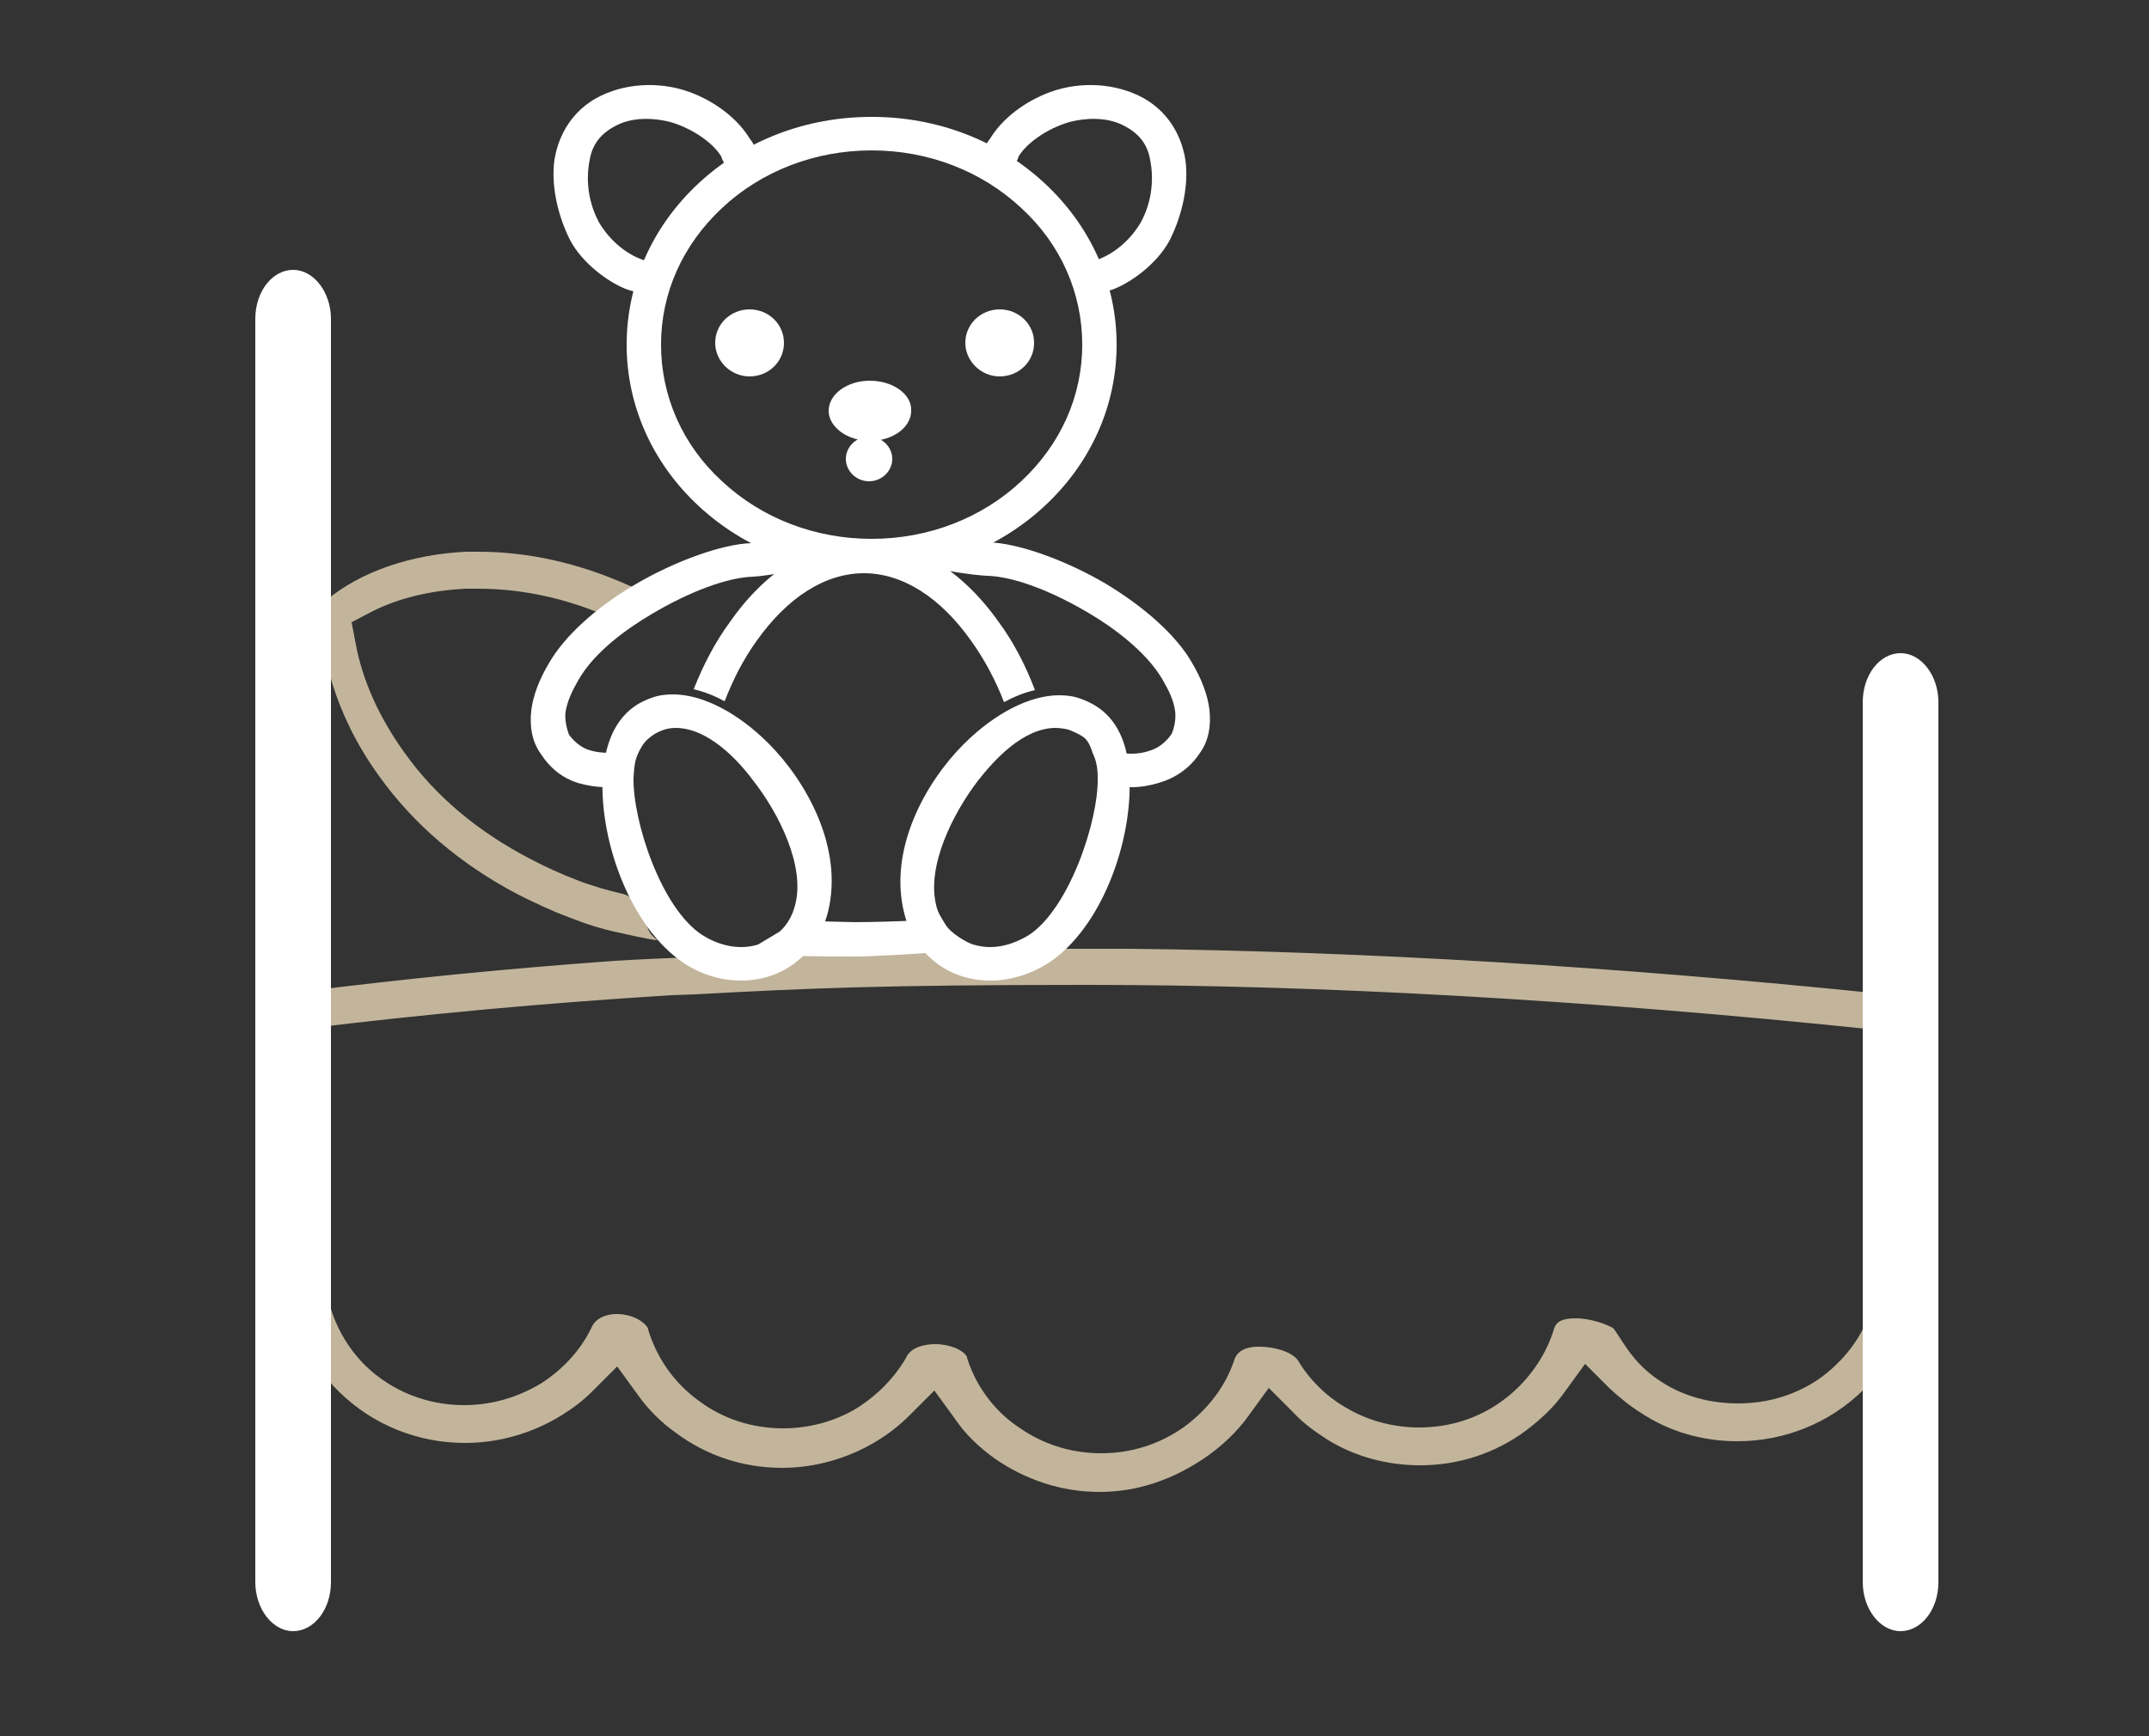
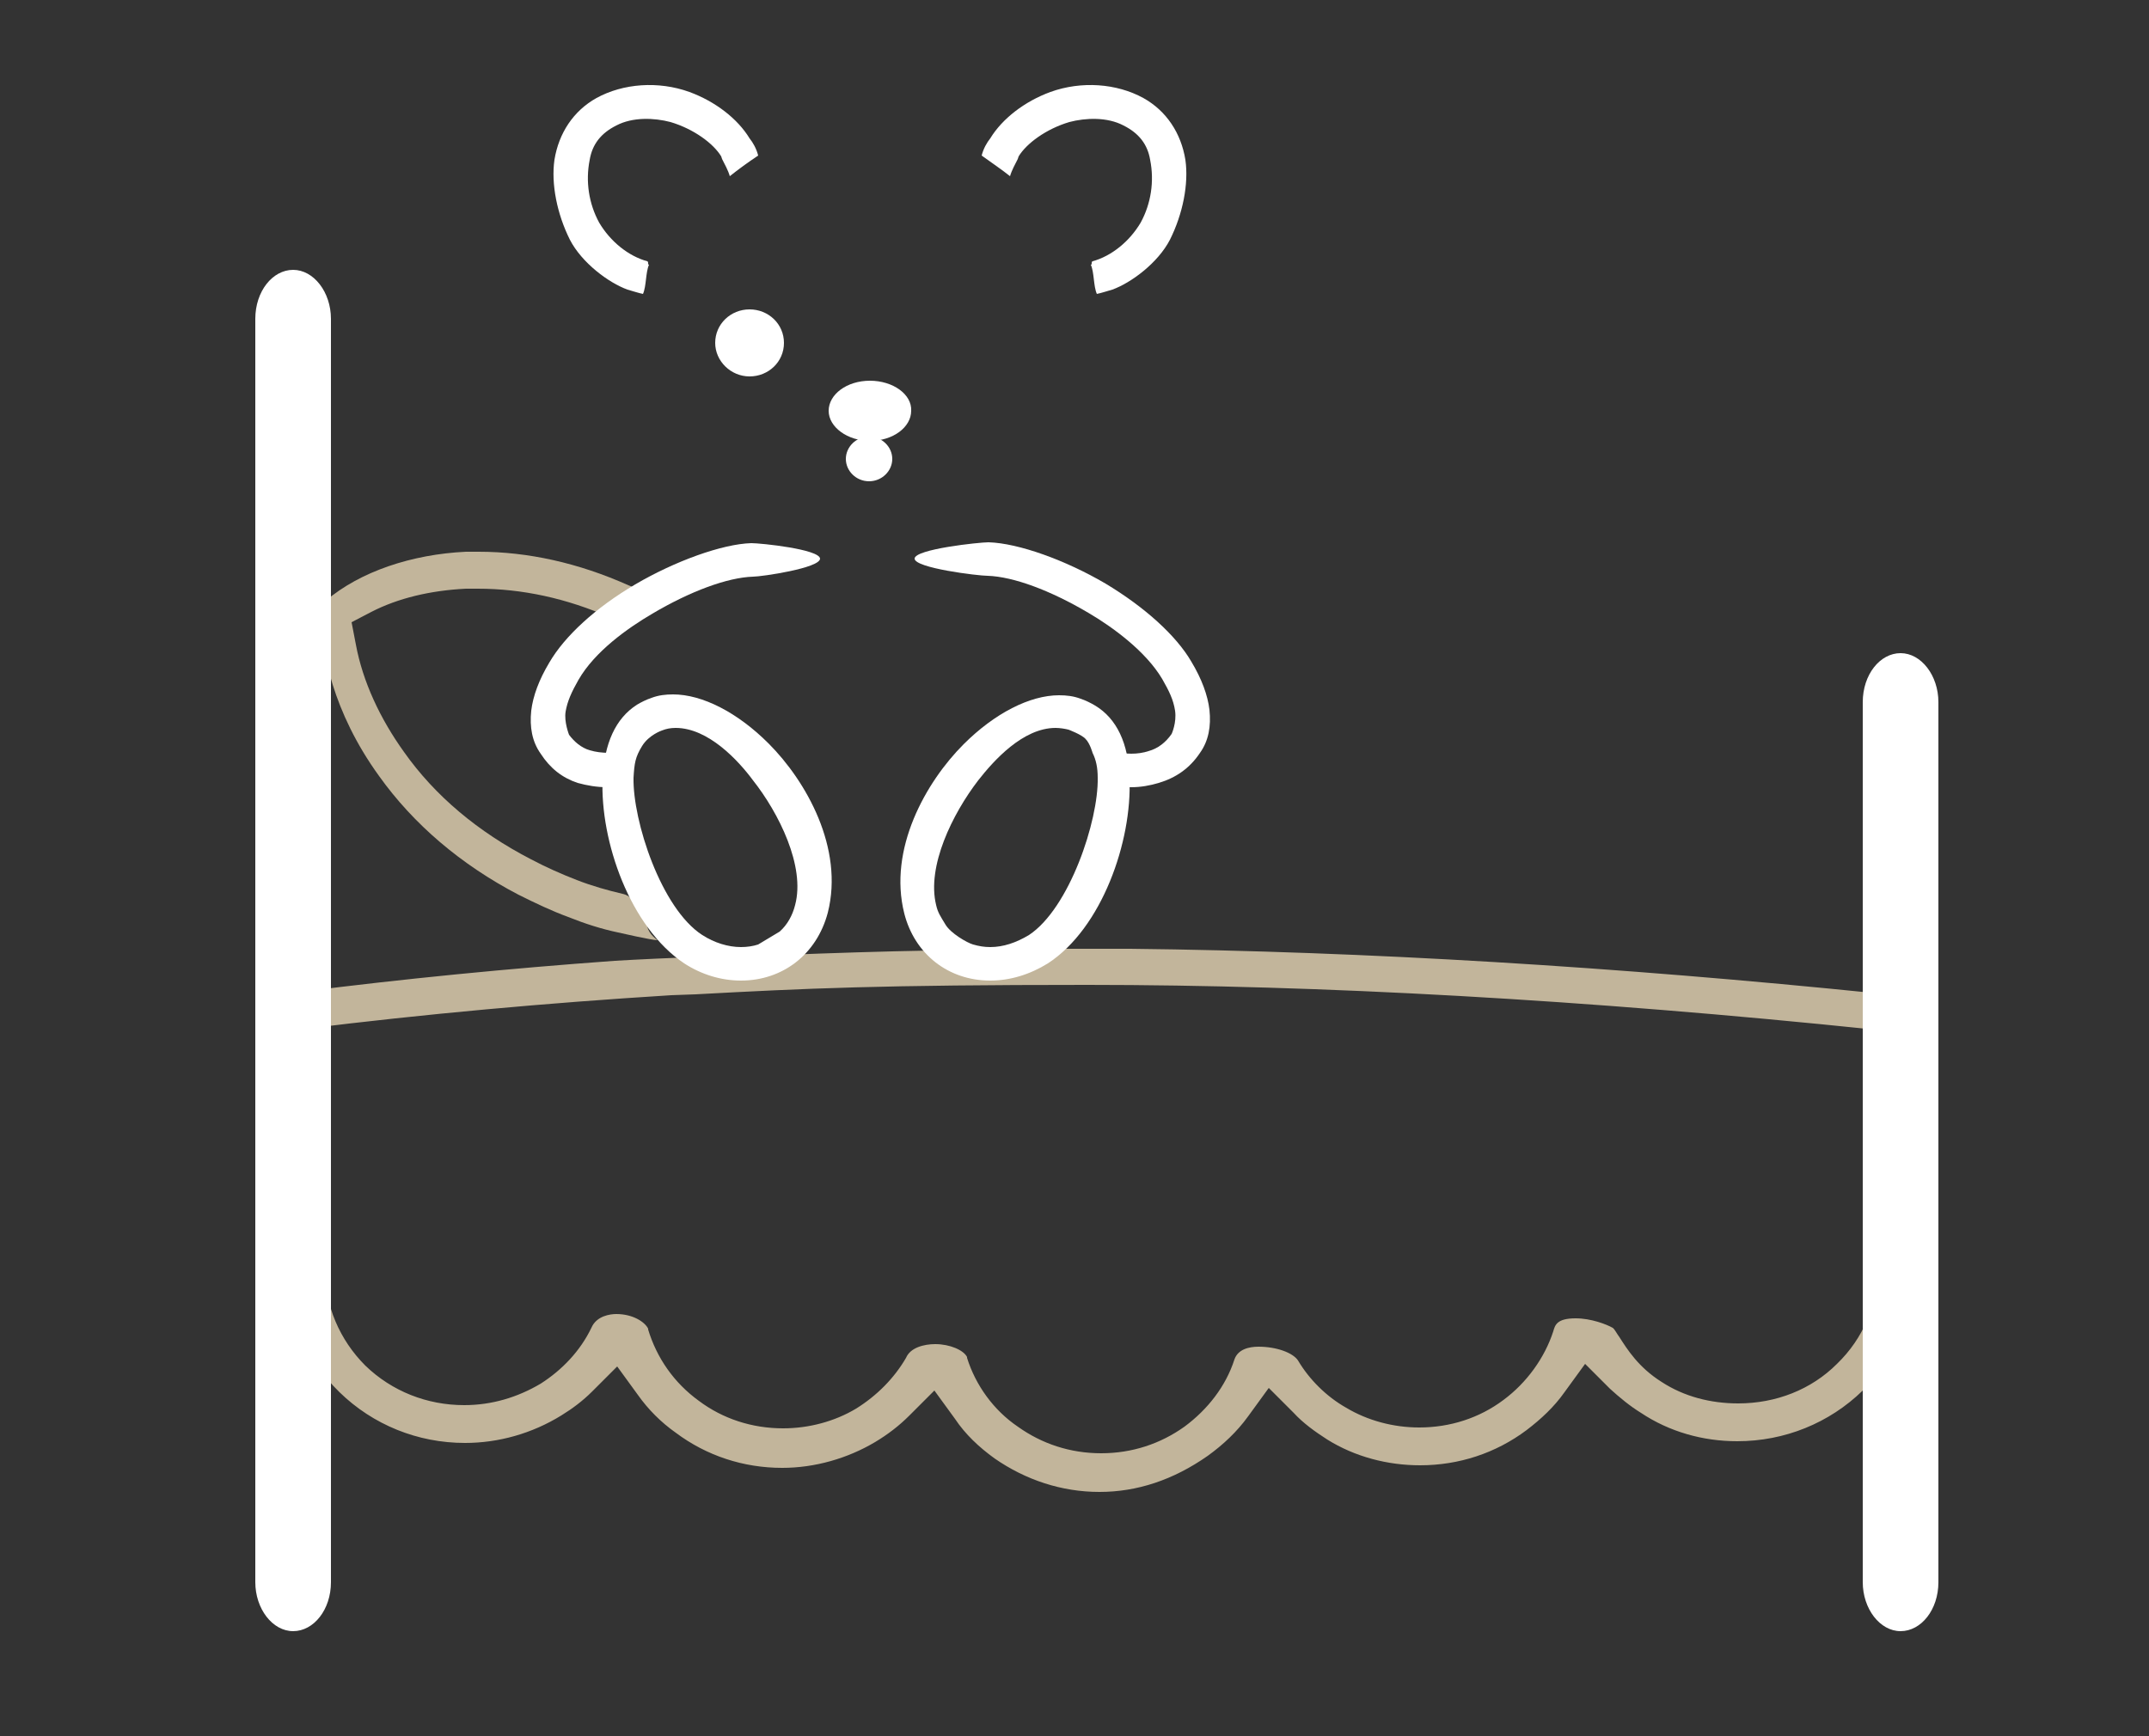
<svg xmlns="http://www.w3.org/2000/svg" version="1.1" id="Calque_1" x="0px" y="0px" viewBox="0 0 250 202" style="enable-background:new 0 0 250 202;" xml:space="preserve">
  <rect x="0" y="0" width="250" height="202" fill="#333333" stroke="none" />
  <style type="text/css">
	.st0{fill:#C2B59B;}
	.st1{fill:#FFFFFF;}
</style>
  <path class="st0" d="M218,119.8c-33.7-3.5-64.5-5.2-91.5-5.2c-24.1,0-32.7,0.4-45.6,1.1l-2.8,0.1c-14.5,0.9-28.8,2.2-42.5,3.9  c-0.1,0-0.2,0-0.3,0c-1.1,0-2-0.8-2.1-1.9c-0.1-1.2,0.7-2.3,1.9-2.4c11.8-1.5,24-2.7,36.4-3.6l0,0c0,0,3.2-0.2,8.3-0.4h0.9  c0.7,0,1.5,0.4,2.3,0.8c1.1,0.5,2.3,1.1,3.7,1.1c1.1,0,1.9-0.7,2.6-1.3c0.4-0.3,1.1-0.9,1.3-0.9h0.9c5.2-0.2,11.1-0.4,17-0.5h0.8  c0.7,0,1.5,0.7,2.4,1.4c1,0.8,2.2,1.8,3.6,1.8c1.5,0,2.8-1,4.1-1.9c1-0.7,2.1-1.5,2.9-1.5h4.5c1.4,0,4.7,0,4.7,0  c27.4,0.3,56.7,2.1,87,5.2c0.6,0.1,1.1,0.3,1.5,0.8s0.5,1,0.5,1.6c-0.1,1.1-1,1.9-2.1,1.9L218,119.8z" />
  <path class="st0" d="M71.9,108.5c-1.9-0.4-3.8-1-5.8-1.8c-1.9-0.7-3.8-1.6-5.8-2.6c-6.7-3.5-12.2-8.2-16.2-13.8  c-5.5-7.6-6.6-14.6-6.8-18.2c-0.1-0.9,0.1-1.7,0.6-2.2c4-3.4,10-5.4,16.3-5.7c0.5,0,1,0,1.5,0c5.7,0,11.6,1.3,17.4,3.9  c0.3,0.1,0.7,0.3,0.8,0.4c-0.1,0-0.1,0.2-0.3,0.7c-0.1,0.3-0.2,0.6-0.3,0.9c0,0.2-0.1,0.4-0.1,0.4c-0.1,0-0.1,0-0.2,0  c-0.6,0-1,0.4-1.6,1c-0.1,0.1-0.2,0.2-0.3,0.4c-5.2-2.3-10.4-3.4-15.5-3.4c-0.5,0-0.9,0-1.4,0c-4.1,0.2-7.9,1.1-11,2.7l-2.3,1.2  l0.5,2.6c0.8,4.3,2.8,8.6,5.6,12.5c3.6,5.1,8.6,9.3,14.8,12.5c1.7,0.9,3.5,1.7,5.3,2.4c1.8,0.7,3.6,1.2,5.3,1.6  c0.5,0.1,1,0.4,1.3,0.9c0.1,0.2,0.4,0.6,0.7,0.9c0.3,0.3,0.8,1,0.9,1.3c-0.2,1,0.5,1.8,1.2,2.3C75.8,109.4,71.9,108.5,71.9,108.5z" />
  <path class="st0" d="M127.9,173.6c-4.4,0-8.6-1.4-12.2-3.9c-1.8-1.3-3.4-2.8-4.6-4.6l-2.4-3.3l-2.9,2.9c-1.2,1.2-2.5,2.2-4,3.1  c-3.2,1.9-7,3-10.8,3c-4.5,0-8.8-1.4-12.4-4.1c-1.7-1.2-3.2-2.7-4.4-4.4l-2.4-3.3l-2.9,2.9c-1.1,1.1-2.3,2-3.6,2.8  c-3.4,2.1-7.3,3.2-11.2,3.2c-5.5,0-10.7-2.1-14.6-5.9c-3.9-3.8-6.1-8.9-6.1-14.3c0-1.2,1-2.2,2.2-2.2s2.2,1,2.2,2.2  c0,4.2,1.7,8.2,4.7,11.2c3.1,3,7.2,4.6,11.5,4.6c3.2,0,6.2-0.9,8.9-2.5c2.5-1.6,4.6-3.8,5.9-6.5c0.6-1.4,2.2-1.6,2.9-1.6  c1.9,0,3.3,0.9,3.7,1.7v0.1c1,3.3,3,6.2,5.9,8.3c2.8,2.1,6.2,3.2,9.8,3.2c3,0,6-0.8,8.5-2.3c2.4-1.5,4.4-3.5,5.8-5.9  c0.5-1.2,2.1-1.6,3.4-1.6c1.7,0,3.3,0.7,3.7,1.5v0.1c1,3.2,3.1,6.1,5.9,8c2.8,2,6.1,3.1,9.7,3.1s6.9-1.1,9.7-3.1  c2.7-2,4.8-4.7,5.8-7.8c0.4-1.2,1.7-1.5,2.8-1.5c2.1,0,4,0.7,4.6,1.6c1.3,2.2,3.3,4.2,5.6,5.5c2.5,1.5,5.5,2.3,8.5,2.3  c3.6,0,7-1.1,9.8-3.2c2.7-2,4.8-4.9,5.8-8c0.2-0.7,0.4-1.5,2.6-1.5c1.8,0,3.6,0.7,4.3,1.1c0.2,0.1,0.5,0.7,0.8,1.1  c0.9,1.4,2.2,3.5,4.9,5.2c2.6,1.7,5.7,2.5,8.9,2.5c4.4,0,8.5-1.6,11.5-4.6c3.1-3,4.7-6.9,4.7-11.2c0-1.2,1-2.2,2.2-2.2  s2.2,1,2.2,2.2c0,5.4-2.2,10.4-6.1,14.3c-3.9,3.8-9.1,5.9-14.6,5.9c-4,0-7.9-1.1-11.2-3.3c-1.3-0.8-2.5-1.8-3.6-2.8l-2.9-2.9  L182,162c-1.2,1.7-2.7,3.1-4.4,4.4c-3.6,2.7-7.9,4.1-12.4,4.1c-3.8,0-7.6-1-10.8-3c-1.4-0.9-2.8-1.9-3.9-3.1l-2.9-2.9l-2.4,3.3  c-1.3,1.8-2.9,3.3-4.7,4.6C136.5,172.2,132.3,173.6,127.9,173.6z" />
  <g>
    <g>
      <path class="st1" d="M225.5,81.7c0-3.1-2-5.7-4.4-5.7s-4.4,2.5-4.4,5.7v102.4c0,3.1,2,5.7,4.4,5.7s4.4-2.5,4.4-5.7V81.7    L225.5,81.7z M29.7,184.1c0,3.1,2,5.7,4.4,5.7s4.4-2.5,4.4-5.7v-147c0-3.1-2-5.7-4.4-5.7s-4.4,2.5-4.4,5.7L29.7,184.1L29.7,184.1z    " />
    </g>
  </g>
  <g>
    <g>
      <path class="st1" d="M70.7,91.6c-1.3,0-2.4-0.2-3.5-0.5c-1.8-0.6-3.2-1.7-4.3-3.4c-1-1.4-1.3-3.1-1.1-5c0.2-1.7,0.9-3.6,2.1-5.6    c1.8-3.1,5.4-6.4,10-9.1s10.1-4.7,13.5-4.8l0,0c1.1,0,7.9,0.7,8,1.8c0,1.1-6.8,2.1-7.8,2.1c-3,0.1-7.3,1.7-11.7,4.3    c-2.9,1.7-6.7,4.4-8.6,7.7c-0.8,1.4-1.3,2.5-1.5,3.7s0.4,2.7,0.4,2.7c0.6,0.8,1.4,1.5,2.4,1.8c0.7,0.2,1.4,0.3,2.3,0.3    c0.4,0,0.8,0,1.2-0.1h0.1c0.5,0,1.1,0.1,1.3,1.6c0.1,1-0.1,1.7-0.4,2c-0.1,0.1-0.3,0.3-0.6,0.3C71.8,91.6,71.2,91.6,70.7,91.6z" />
      <path class="st1" d="M131.6,91.6c-0.8,0-1.7-0.1-2.6-0.2c-0.4-0.1-0.6-0.2-0.7-0.5c-0.2-0.4-0.3-1.1-0.2-1.8    c0.1-0.6,0.4-1.6,1.2-1.6c0.1,0,0.2,0,0.3,0c0.7,0.1,1.4,0.2,2,0.2c0.7,0,1.4-0.1,2-0.3c1.1-0.3,2-1,2.7-2c0,0,0.6-1.3,0.4-2.7    c-0.2-1.3-0.7-2.3-1.5-3.7c-1.9-3.2-5.7-6-8.6-7.7c-4.4-2.6-8.7-4.2-11.7-4.3c-1.1,0-8.5-0.9-8.5-2s7.5-1.9,8.6-1.9    c3.5,0.1,9,2.1,13.6,4.8c4.5,2.7,8.2,6,10,9.1c1.2,2,1.9,3.9,2.1,5.6c0.2,1.9-0.1,3.6-1.1,5c-1.2,1.8-2.8,2.9-4.8,3.5    C133.8,91.4,132.7,91.6,131.6,91.6z" />
-       <path class="st1" d="M99.4,111.3c-1.4,0-5.4,0-6.9-0.1c0.9-1.1,2.4-2.5,2.8-4c0.8,0,3.3,0.1,4.1,0.1c1.9,0,5.6-0.1,7.1-0.2    c0.4,1.4,1.6,2.6,2.5,3.7C106.5,111,101.5,111.3,99.4,111.3z M116.8,81.7c-1-2.6-2.3-5-3.8-7.1c-3.6-5.1-8-7.9-12.5-7.9    s-8.9,2.8-12.5,7.9c-1.5,2.1-2.7,4.4-3.7,7c-1.1-0.6-2.3-1.1-3.6-1.4c1.1-2.8,2.5-5.5,4.2-7.8c4.3-6.2,9.9-9.5,15.7-9.5    c5.7,0,11.3,3.4,15.6,9.5c1.7,2.3,3.1,5,4.2,7.9C119.1,80.6,117.9,81.1,116.8,81.7z" />
      <path class="st1" d="M115.2,114.1c-4.9,0-8.8-3.1-10-7.8c-1.9-7.5,2.5-15.3,6.9-19.7c3.6-3.6,7.7-5.7,11.1-5.7    c0.9,0,1.7,0.1,2.5,0.4c0.6,0.2,1.2,0.5,1.7,0.8c2.5,1.5,3.9,4.4,4,8.5c0.3,7.3-3.2,17.4-9.5,21.5    C119.8,113.4,117.5,114.1,115.2,114.1z M113.2,109.9c0.7,0.2,1.3,0.3,2,0.3c1.5,0,3-0.5,4.5-1.4c4.7-3.1,8.1-13.3,8-18.3    c0-1.2-0.2-2.1-0.6-2.9c0,0-0.3-1.1-0.8-1.6c-0.4-0.5-2-1.1-2-1.1c-0.4-0.1-1-0.2-1.5-0.2c-3.8,0-7.2,3.8-9,6.1    c-3,3.9-6,10-4.9,14.5c0.2,0.9,0.5,1.3,1.1,2.3S112.5,109.7,113.2,109.9z" />
      <path class="st1" d="M74.8,34.2c-0.5-0.1-1.1-0.3-1.8-0.5c-2.2-0.8-5.3-3.1-6.7-5.8c-1.5-3-2.2-6.5-1.8-9.3    c0.5-3.1,2.2-5.7,4.9-7.2c3.1-1.7,7.2-2,10.8-0.7c3,1.1,5.6,3.1,7,5.4c0.4,0.5,0.8,1.2,1,2c-1.2,0.8-2.3,1.6-3.3,2.4    c-0.2-0.7-0.6-1.4-0.9-2l-0.1-0.3c-0.9-1.5-3.2-3.2-5.9-4c-1.9-0.5-4.4-0.6-6.3,0.4c-1.8,0.9-2.8,2.2-3.1,4    c-0.5,2.5-0.1,5.1,1.1,7.3c1.3,2.2,3.4,3.9,5.6,4.5c0.2,0.1,0,0.4,0.2,0.4C75.1,31.7,75.2,33.3,74.8,34.2z" />
      <path class="st1" d="M127.6,34.2c0.5-0.1,1.1-0.3,1.8-0.5c2.2-0.8,5.3-3.1,6.7-5.8c1.5-3,2.2-6.5,1.8-9.3    c-0.5-3.1-2.2-5.7-4.9-7.2c-3.1-1.7-7.2-2-10.8-0.7c-3,1.1-5.6,3.1-7,5.4c-0.4,0.5-0.8,1.2-1,2c1.1,0.8,2.3,1.6,3.3,2.4    c0.2-0.7,0.6-1.4,0.9-2l0.1-0.3c0.9-1.5,3.2-3.2,5.9-4c1.9-0.5,4.4-0.6,6.3,0.4c1.8,0.9,2.8,2.2,3.1,4c0.5,2.5,0.1,5.1-1.1,7.3    c-1.3,2.2-3.4,3.9-5.6,4.5c-0.2,0.1,0,0.4-0.2,0.4C127.3,31.7,127.2,33.3,127.6,34.2z" />
-       <path class="st1" d="M101.4,66.6c-7.6,0-14.7-2.7-20.1-7.7s-8.4-11.7-8.4-18.8s3-13.8,8.4-18.8s12.5-7.7,20.1-7.7    s14.7,2.7,20.1,7.7s8.4,11.7,8.4,18.8s-3,13.8-8.4,18.8C116.1,63.9,109,66.6,101.4,66.6z M101.4,17.5c-6.6,0-12.8,2.4-17.4,6.7    s-7.1,9.9-7.1,15.9S79.4,51.8,84,56c4.6,4.3,10.8,6.7,17.4,6.7s12.8-2.4,17.4-6.7s7.1-9.9,7.1-15.9s-2.5-11.7-7.1-15.9    C114.2,19.9,108,17.5,101.4,17.5z" />
      <path class="st1" d="M86.2,114.1c-2.3,0-4.6-0.7-6.6-2c-6.3-4.2-9.8-14.2-9.5-21.5c0.2-4.1,1.5-7,4-8.6c0.5-0.3,1.1-0.6,1.7-0.8    c0.8-0.3,1.6-0.4,2.5-0.4c3.4,0,7.5,2.1,11.1,5.7c4.4,4.4,8.8,12.2,6.9,19.7C95,111.1,91,114.1,86.2,114.1L86.2,114.1z M74.7,86.8    c-0.8,1.3-0.9,2-1,3.7c-0.1,5,3.2,15.2,8,18.3c1.4,0.9,3,1.4,4.5,1.4c0.7,0,1.4-0.1,2-0.3l2.5-1.5c0.9-0.8,1.5-1.9,1.8-3.1    c1.2-4.5-1.9-10.7-4.9-14.5c-1.7-2.3-5.2-6.1-9-6.1c-0.6,0-1.1,0.1-1.6,0.3C77,85,75.5,85.5,74.7,86.8z" />
    </g>
    <path class="st1" d="M87.2,36c-2.2,0-4,1.7-4,3.9c0,2.1,1.8,3.9,4,3.9s4-1.7,4-3.9S89.4,36,87.2,36L87.2,36z" />
-     <path class="st1" d="M116.3,36c-2.2,0-4,1.7-4,3.9c0,2.1,1.8,3.9,4,3.9s4-1.7,4-3.9S118.5,36,116.3,36L116.3,36z" />
    <path class="st1" d="M101.2,44.3c-2.7,0-4.8,1.6-4.8,3.5s2.2,3.5,4.8,3.5c2.7,0,4.8-1.6,4.8-3.5C106.1,45.9,103.9,44.3,101.2,44.3   L101.2,44.3z" />
    <path class="st1" d="M101.1,50.8c-1.5,0-2.7,1.2-2.7,2.6c0,1.4,1.2,2.6,2.7,2.6s2.7-1.2,2.7-2.6C103.8,52,102.6,50.8,101.1,50.8   L101.1,50.8z" />
  </g>
</svg>